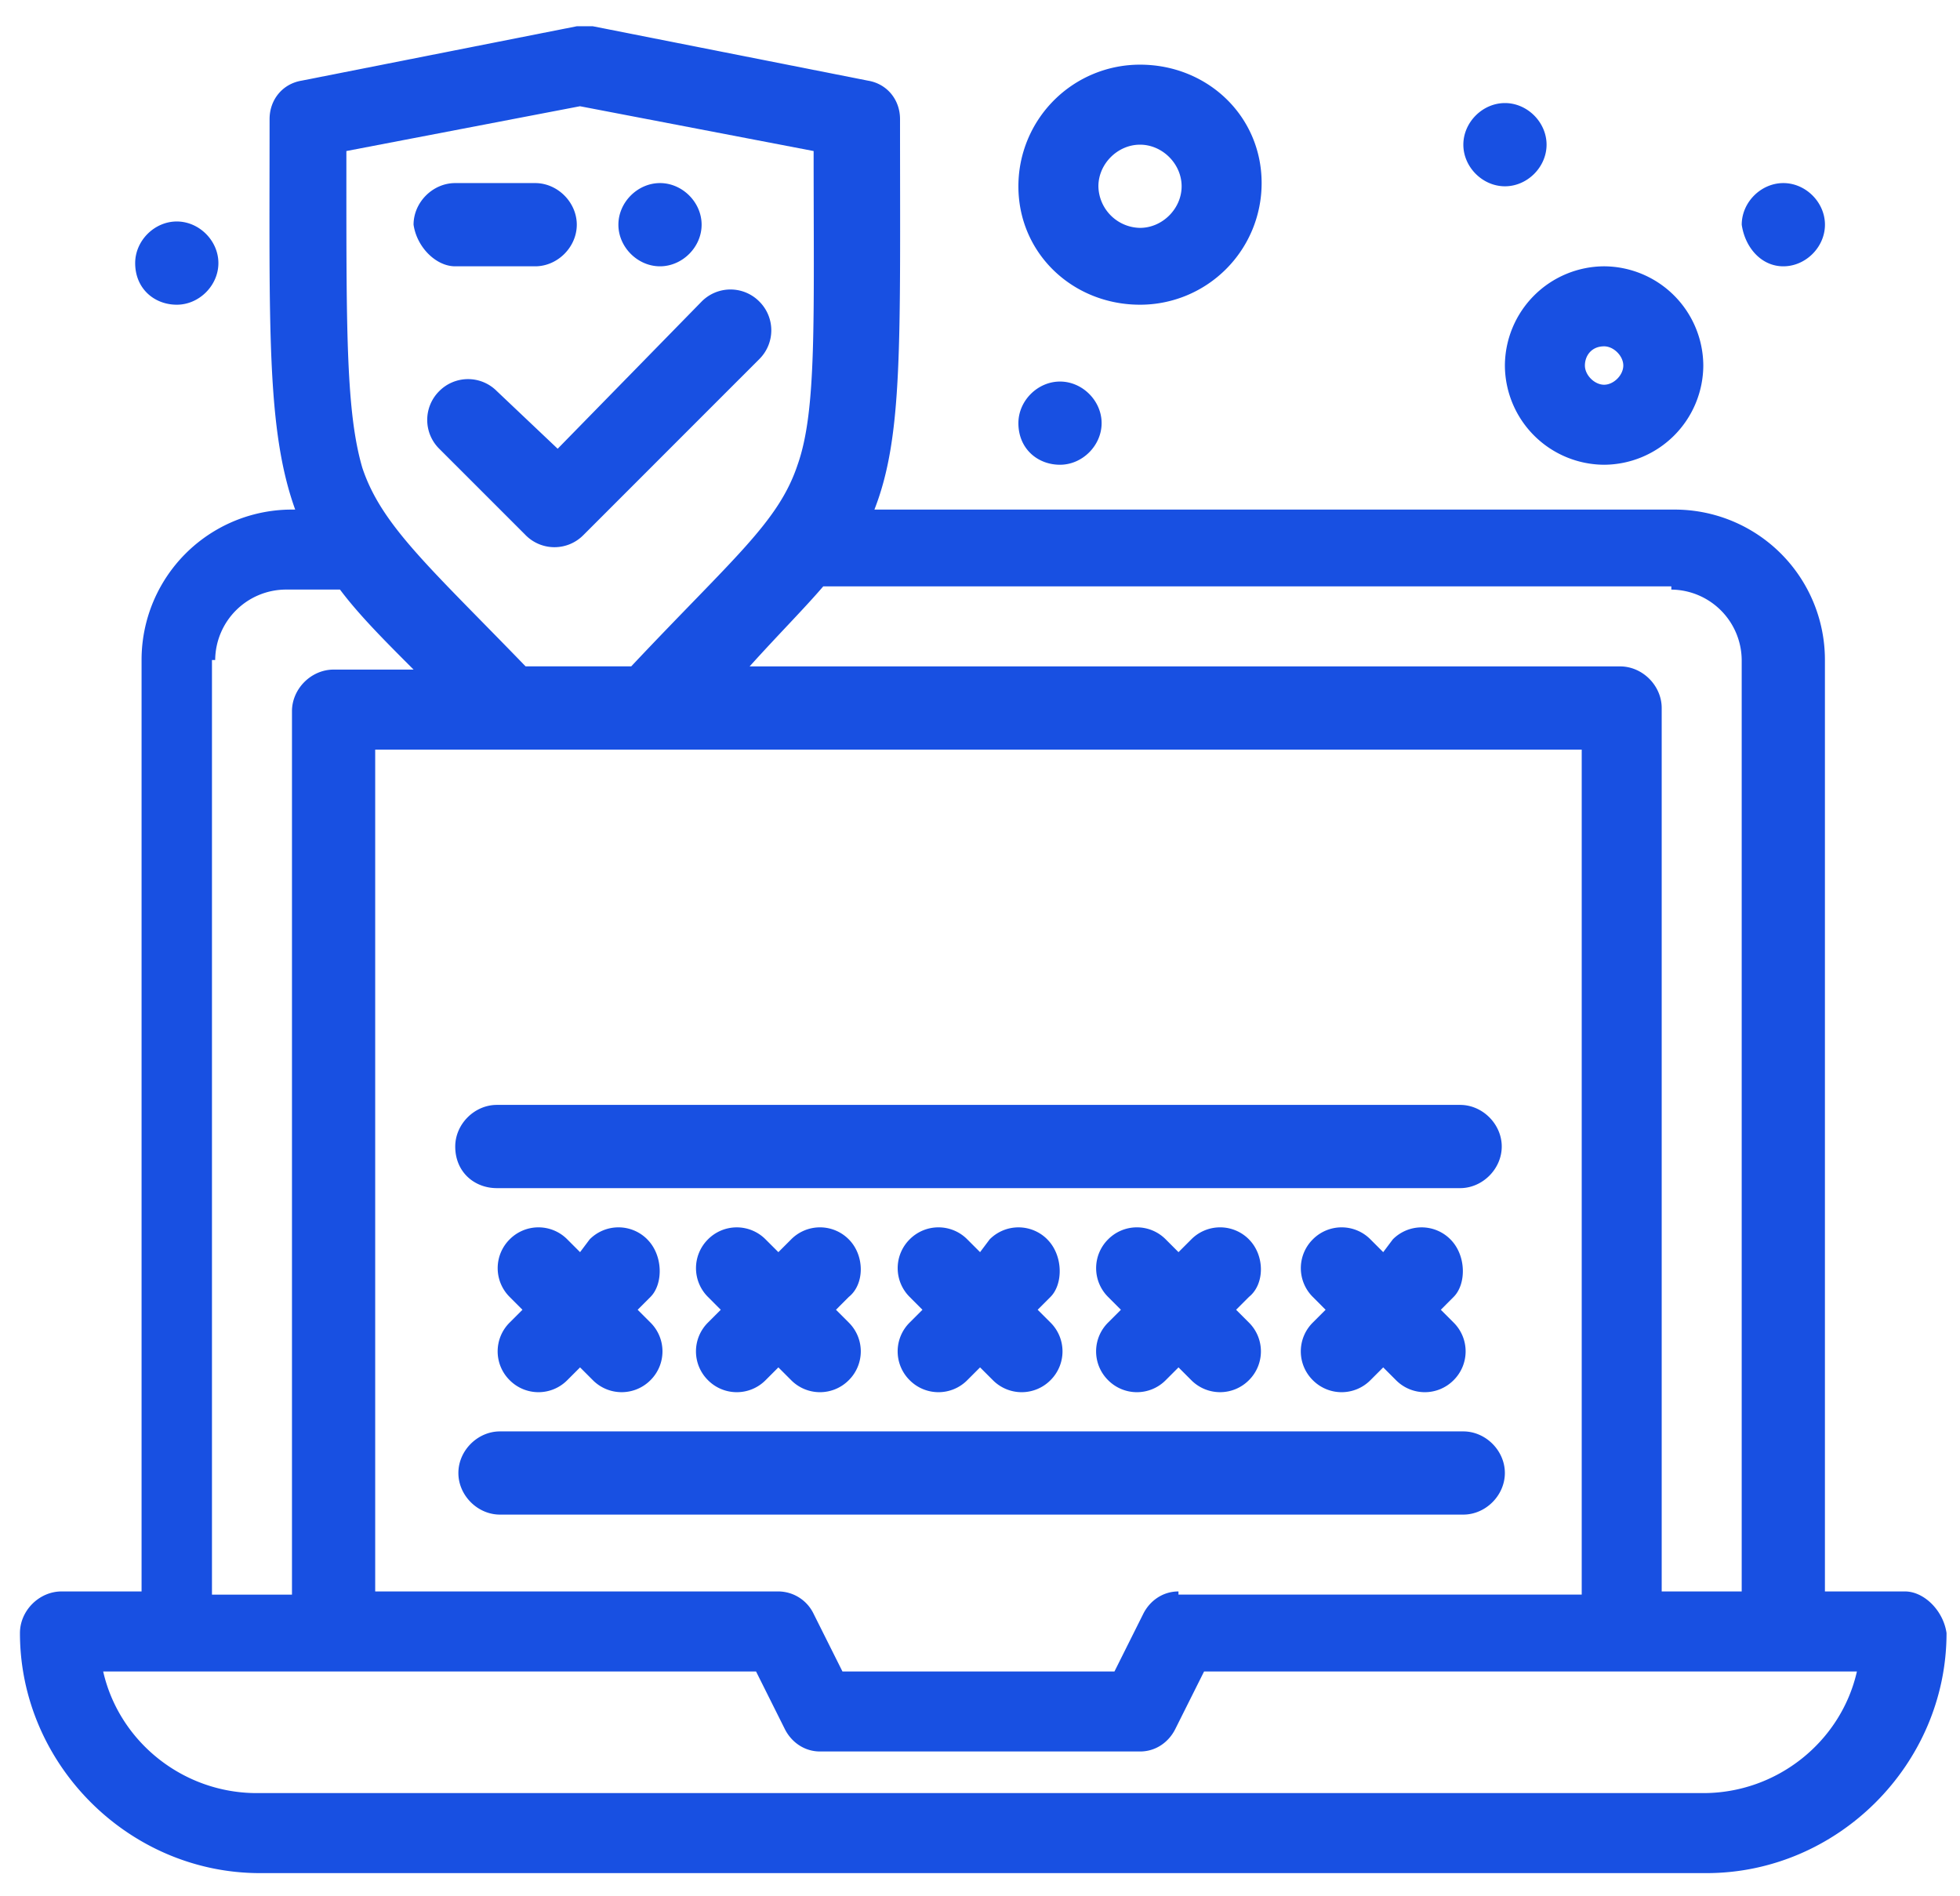
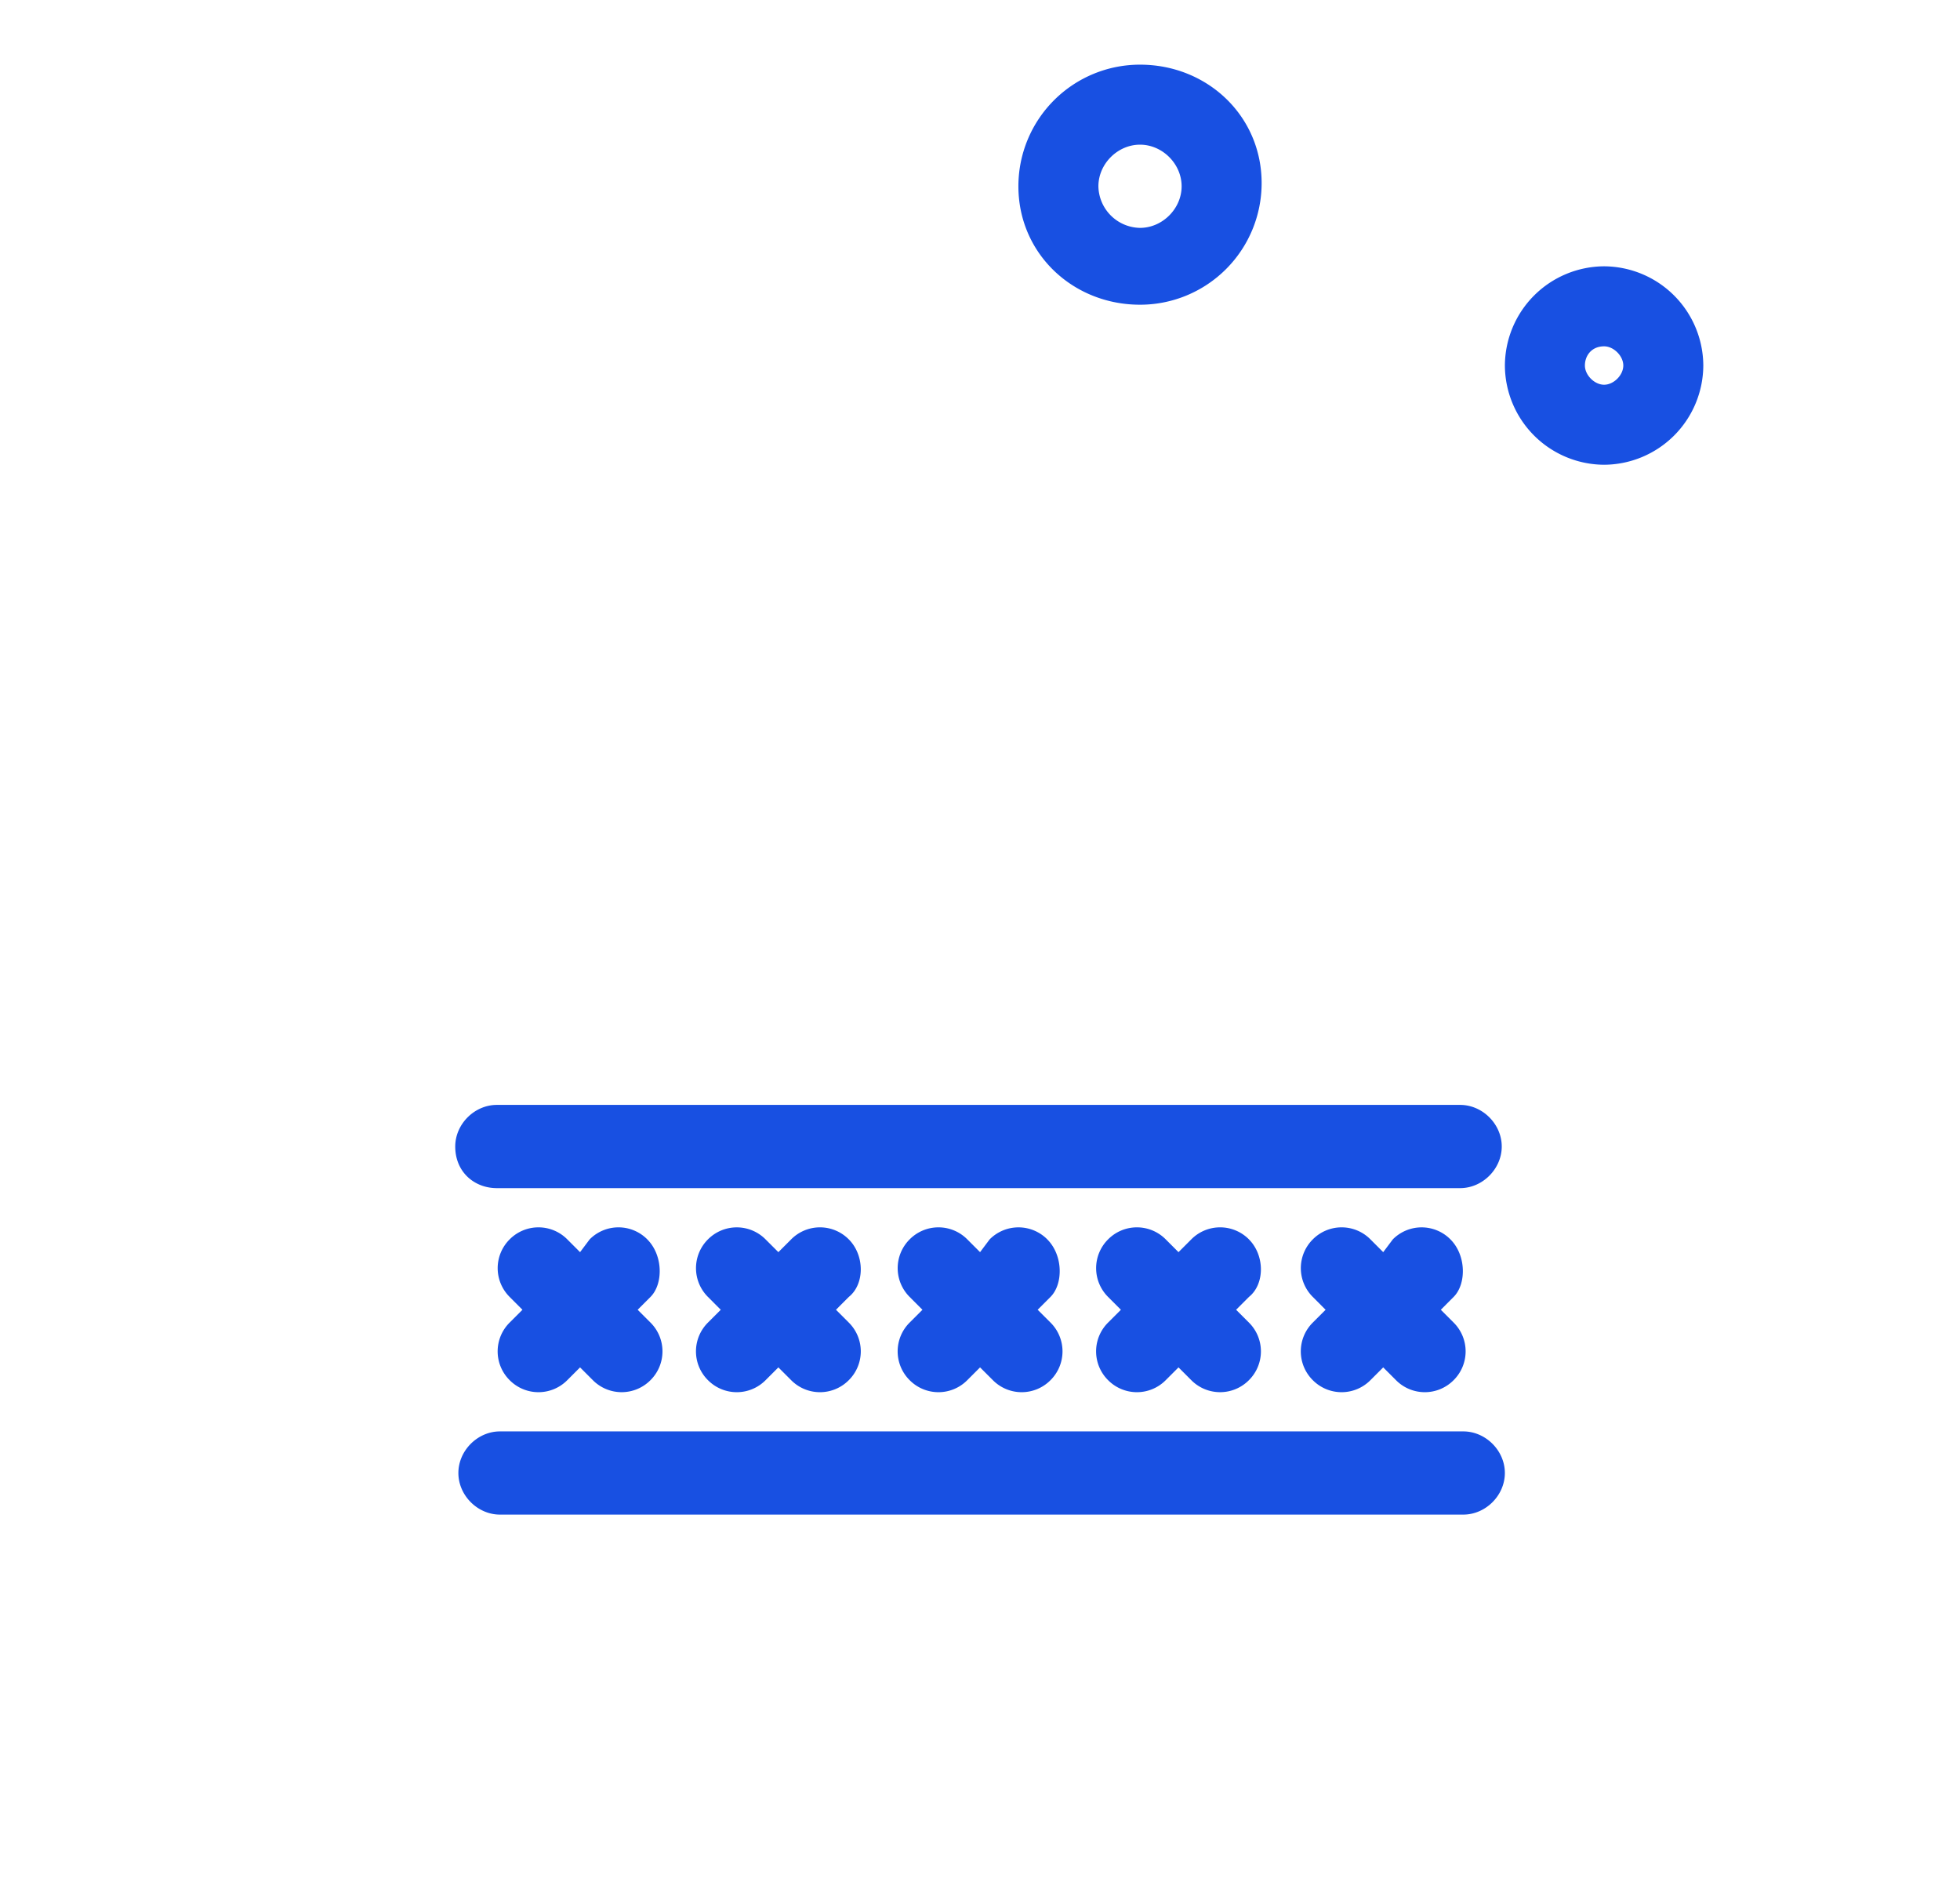
<svg xmlns="http://www.w3.org/2000/svg" fill="none" viewBox="0 0 61 59">
-   <path fill="#1850E2" d="M15.463 12.171a1.262 1.262 0 0 0-1.793 0 1.262 1.262 0 0 0 0 1.793l2.69 2.69a1.263 1.263 0 0 0 1.793 0l5.478-5.479a1.262 1.262 0 0 0 0-1.793 1.262 1.262 0 0 0-1.793 0l-4.482 4.582-1.893-1.793ZM14.166 8.287h2.49c.697 0 1.295-.598 1.295-1.295s-.598-1.295-1.295-1.295h-2.49c-.697 0-1.295.598-1.295 1.295.1.697.697 1.295 1.295 1.295ZM20.54 8.287c.698 0 1.296-.598 1.296-1.295s-.598-1.295-1.295-1.295-1.295.598-1.295 1.295.598 1.295 1.295 1.295ZM32.99 14.462c.697 0 1.295-.598 1.295-1.295s-.598-1.294-1.295-1.294-1.295.597-1.295 1.294c0 .797.598 1.295 1.295 1.295ZM46.838 5.797c.697 0 1.295-.598 1.295-1.295s-.598-1.295-1.295-1.295-1.295.598-1.295 1.295.598 1.295 1.295 1.295ZM5.502 9.482c.697 0 1.295-.598 1.295-1.295s-.598-1.295-1.295-1.295-1.295.598-1.295 1.295c0 .797.598 1.295 1.295 1.295ZM55.502 8.287c.697 0 1.295-.598 1.295-1.295s-.598-1.295-1.295-1.295-1.295.598-1.295 1.295c.1.697.598 1.295 1.295 1.295Z" />
-   <path fill="#1850E2" d="M59.286 49.522h-2.49V20.538a4.676 4.676 0 0 0-4.68-4.681H27.214c.896-2.291.797-5.18.797-12.152 0-.598-.399-1.096-.997-1.195L18.45.817h-.498L9.386 2.51c-.598.1-.996.597-.996 1.195 0 6.474-.1 9.662.797 12.152h-.1a4.676 4.676 0 0 0-4.681 4.68v28.985h-2.49c-.697 0-1.295.597-1.295 1.295 0 4.083 3.387 7.47 7.47 7.47h45.02c4.084 0 7.47-3.387 7.47-7.47-.1-.698-.697-1.295-1.295-1.295Zm-7.27-31.175a2.21 2.21 0 0 1 2.19 2.19v28.985h-2.49v-27.49c0-.697-.597-1.295-1.294-1.295H23.33c.897-.996 1.694-1.793 2.291-2.49h26.395v.1Zm-15.34 31.175c-.497 0-.896.299-1.095.697l-.896 1.793h-8.466l-.897-1.793a1.225 1.225 0 0 0-1.095-.697h-12.55V23.327h37.55V49.62h-12.55v-.1ZM10.78 5.498V4.7l7.271-1.394L25.322 4.7c0 5.279.1 8.068-.498 9.761-.597 1.793-1.992 2.889-5.179 6.275h-3.287c-2.988-3.088-4.482-4.382-5.08-6.175-.498-1.694-.498-4.184-.498-9.064Zm-4.083 15.04a2.21 2.21 0 0 1 2.191-2.192h1.693c.598.797 1.395 1.594 2.291 2.49h-2.49c-.697 0-1.295.598-1.295 1.295v27.49h-2.49V20.538h.1ZM53.01 55.797H7.991c-2.29 0-4.282-1.594-4.78-3.785H23.53l.896 1.793c.2.398.598.697 1.096.697h9.96c.498 0 .896-.299 1.095-.697l.897-1.793h20.318c-.498 2.191-2.49 3.785-4.78 3.785Z" />
  <path fill="#1850E2" d="M20.145 38.566a1.262 1.262 0 0 0-1.793 0l-.299.398-.398-.398a1.262 1.262 0 0 0-1.793 0 1.263 1.263 0 0 0 0 1.792l.398.399-.398.398a1.262 1.262 0 0 0 0 1.793 1.262 1.262 0 0 0 1.793 0l.398-.398.398.398a1.263 1.263 0 0 0 1.793 0 1.262 1.262 0 0 0 0-1.793l-.398-.398.398-.399c.399-.398.399-1.294-.1-1.792ZM26.416 38.566a1.262 1.262 0 0 0-1.793 0l-.398.398-.399-.398a1.262 1.262 0 0 0-1.792 0 1.263 1.263 0 0 0 0 1.792l.398.399-.398.398a1.262 1.262 0 0 0 0 1.793 1.262 1.262 0 0 0 1.793 0l.398-.398.398.398a1.262 1.262 0 0 0 1.793 0 1.262 1.262 0 0 0 0-1.793l-.398-.398.398-.399c.498-.398.498-1.294 0-1.792ZM32.594 38.566a1.263 1.263 0 0 0-1.793 0l-.299.398-.398-.398a1.262 1.262 0 0 0-1.793 0 1.263 1.263 0 0 0 0 1.792l.398.399-.398.398a1.262 1.262 0 0 0 0 1.793 1.262 1.262 0 0 0 1.793 0l.398-.398.399.398a1.262 1.262 0 0 0 1.793 0 1.262 1.262 0 0 0 0-1.793l-.399-.398.398-.399c.399-.398.399-1.294-.1-1.792ZM38.87 38.566a1.263 1.263 0 0 0-1.794 0l-.398.398-.398-.398a1.262 1.262 0 0 0-1.793 0 1.263 1.263 0 0 0 0 1.792l.398.399-.398.398a1.262 1.262 0 0 0 0 1.793 1.262 1.262 0 0 0 1.793 0l.398-.398.398.398a1.263 1.263 0 0 0 1.793 0 1.262 1.262 0 0 0 0-1.793l-.398-.398.398-.399c.498-.398.498-1.294 0-1.792ZM45.14 38.566a1.262 1.262 0 0 0-1.792 0l-.299.398-.398-.398a1.262 1.262 0 0 0-1.793 0 1.263 1.263 0 0 0 0 1.792l.398.399-.398.398a1.262 1.262 0 0 0 0 1.793 1.262 1.262 0 0 0 1.793 0l.398-.398.398.398a1.262 1.262 0 0 0 1.793 0 1.262 1.262 0 0 0 0-1.793l-.398-.398.398-.399c.399-.398.399-1.294-.1-1.792ZM15.463 36.972h29.98c.697 0 1.295-.598 1.295-1.295s-.598-1.295-1.295-1.295h-29.98c-.697 0-1.295.598-1.295 1.295 0 .797.598 1.295 1.295 1.295ZM45.54 44.542H15.56c-.697 0-1.294.597-1.294 1.294 0 .698.597 1.295 1.294 1.295h29.98c.698 0 1.295-.597 1.295-1.295 0-.697-.597-1.294-1.294-1.294ZM46.836 11.374a3.103 3.103 0 0 0 3.088 3.088 3.103 3.103 0 0 0 3.087-3.088 3.103 3.103 0 0 0-3.087-3.087 3.103 3.103 0 0 0-3.088 3.087Zm3.088-.597c.298 0 .597.299.597.597 0 .3-.299.598-.597.598-.3 0-.598-.299-.598-.598 0-.298.2-.597.598-.597ZM35.48 9.482a3.783 3.783 0 0 0 3.785-3.785c0-2.092-1.693-3.685-3.785-3.685a3.783 3.783 0 0 0-3.785 3.785c0 2.091 1.694 3.685 3.785 3.685Zm0-4.98c.697 0 1.295.597 1.295 1.295 0 .697-.598 1.294-1.295 1.294a1.318 1.318 0 0 1-1.295-1.294c0-.698.598-1.295 1.295-1.295Z" />
</svg>